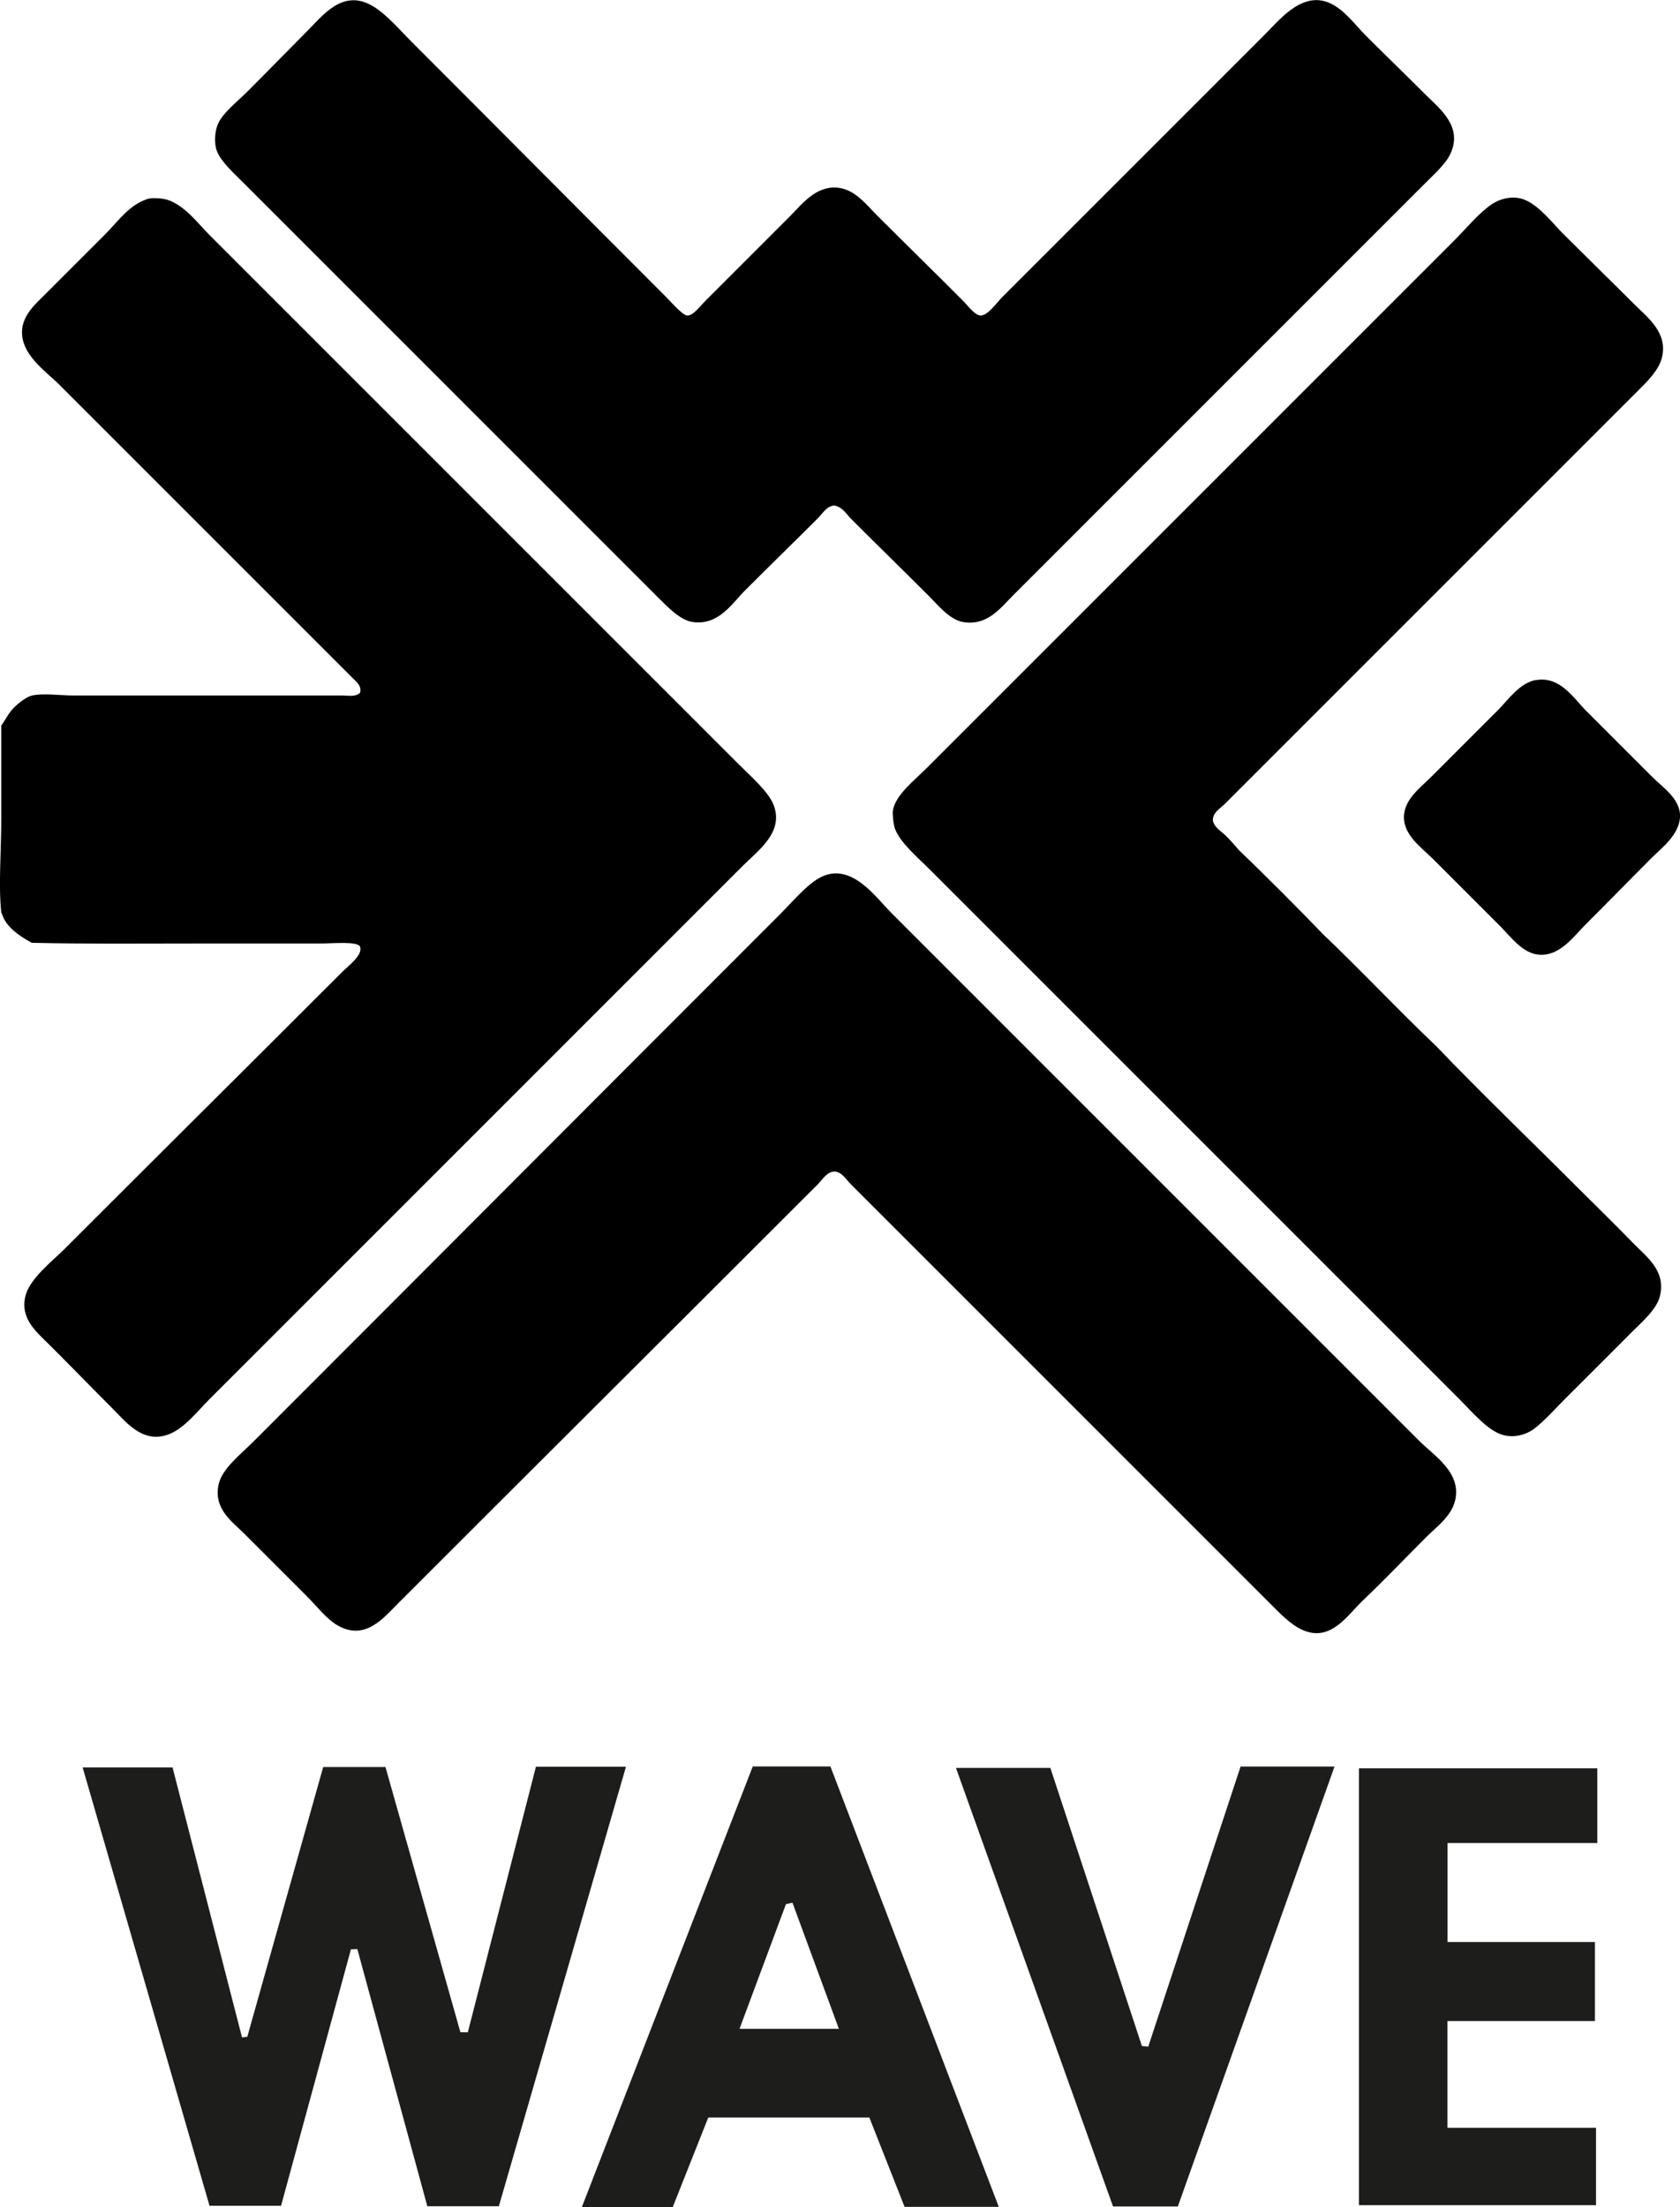
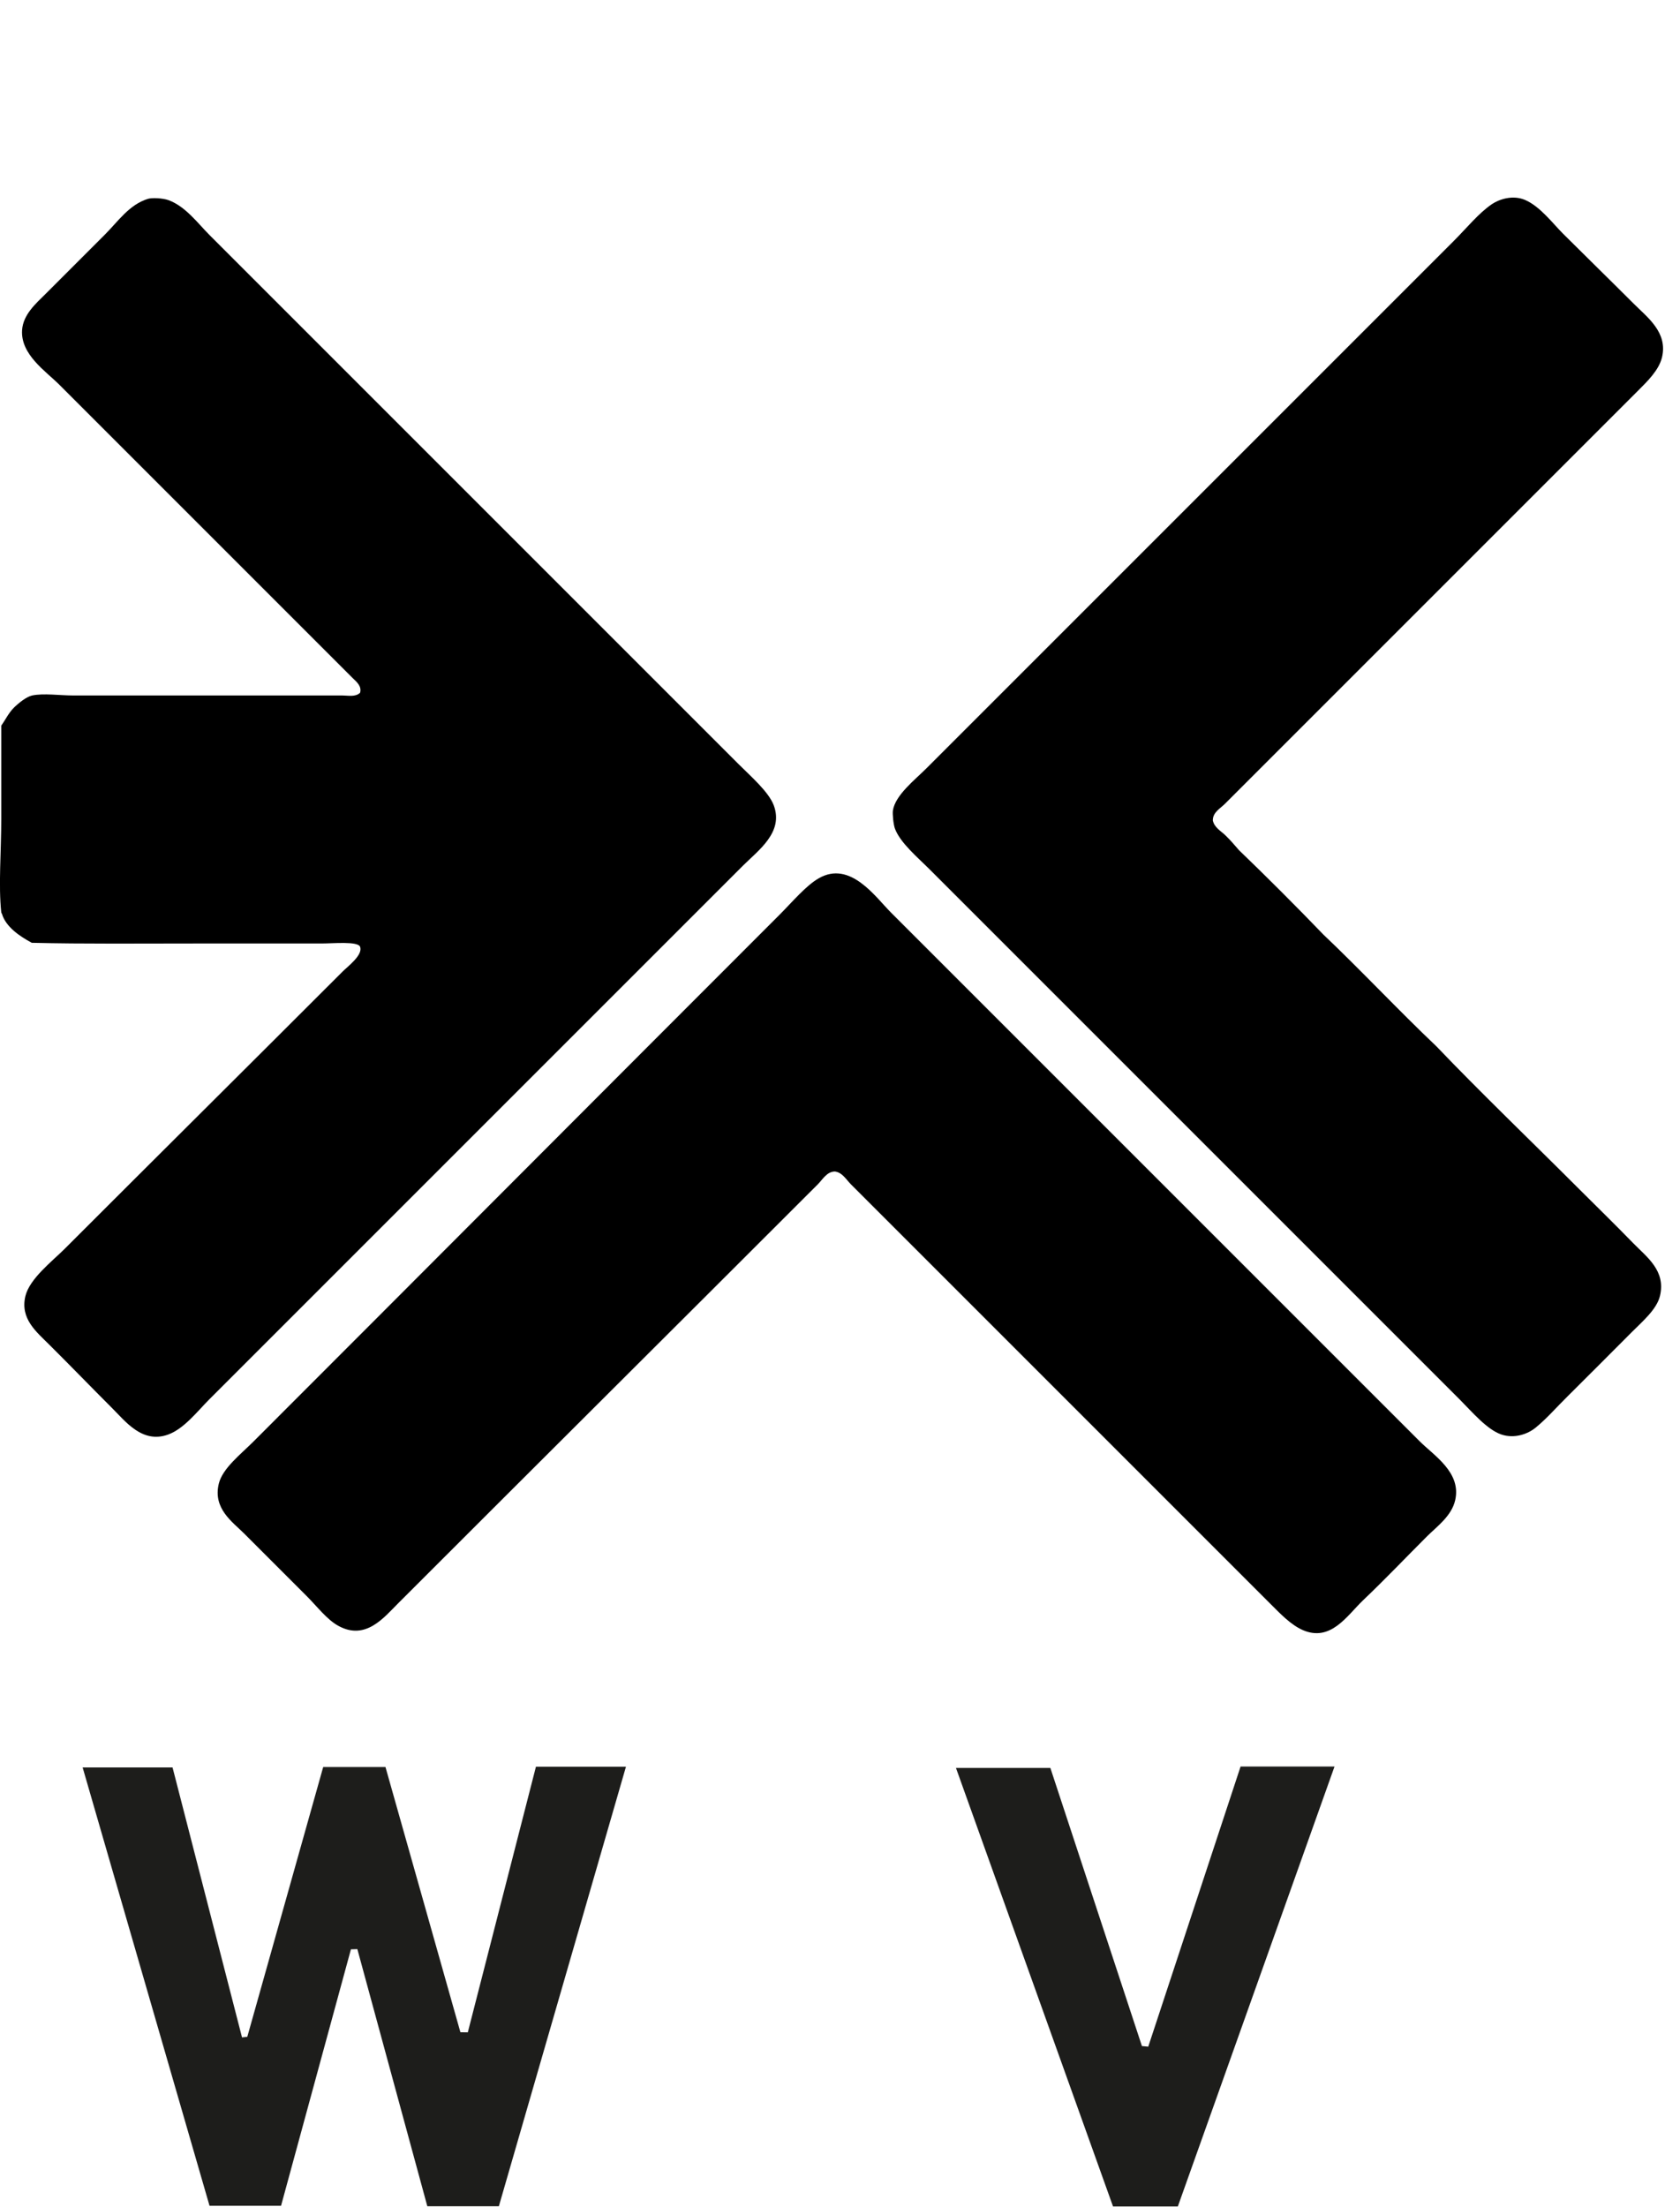
<svg xmlns="http://www.w3.org/2000/svg" id="Livello_2" data-name="Livello 2" width="60.9mm" height="80mm" viewBox="0 0 172.63 226.77">
  <g id="Livello_1-2" data-name="Livello 1">
    <g>
      <g>
-         <path d="M85.76,51.94c-.81.03-1.24.83-1.72,1.31-2.41,2.41-4.98,4.91-7.5,7.43-1.3,1.3-2.69,3.61-5.36,3.23-1.29-.18-2.57-1.54-3.58-2.54-14.18-14.18-28.34-28.34-42.57-42.57-1.02-1.02-2.35-2.22-2.75-3.3-.29-.78-.22-2.05.14-2.82.52-1.12,1.96-2.24,2.96-3.23,1.99-1.99,4.17-4.23,6.12-6.19,1.62-1.62,3.63-4.35,6.6-2.75,1.5.81,2.95,2.54,4.26,3.85,8.85,8.85,17.29,17.36,26.13,26.2.56.56,1.64,1.83,2.13,1.86.61.04,1.42-1.08,1.93-1.58,3.01-3.01,5.63-5.63,8.67-8.67,1.16-1.16,2.59-3.08,4.81-2.89,1.81.15,3.01,1.77,4.13,2.89,2.86,2.86,5.73,5.66,8.73,8.67.57.57,1.29,1.56,1.86,1.58.75.02,1.7-1.36,2.27-1.93,9.12-9.11,17.86-17.86,27.03-27.03,1.61-1.61,4.06-4.72,7.08-2.89,1.25.76,2.24,2.1,3.16,3.03,1.95,1.95,4.08,4.01,6.19,6.12,1.42,1.42,3.9,3.28,2.54,6.12-.49,1.04-1.8,2.21-2.82,3.23-3.03,3.03-6.05,6.05-9.01,9.01-10.86,10.86-22.05,22.05-33.01,33.01-1.37,1.37-2.71,3.25-5.23,2.82-1.4-.24-2.62-1.8-3.58-2.75-2.72-2.72-5.24-5.17-7.91-7.84-.46-.46-.86-1.21-1.72-1.38Z" style="fill-rule: evenodd; stroke-width: 0px;" />
        <path d="M3.23,96.85c-1.15-.62-2.64-1.6-3.03-2.96-.02-.06-.06-.07-.07-.14-.3-2.78,0-6.27,0-9.63v-9.56c.4-.56.76-1.32,1.31-1.86.47-.46,1.27-1.11,1.86-1.24,1.16-.25,2.89,0,4.26,0h27.65c.56,0,1.31.18,1.79-.28.19-.68-.36-1.12-.76-1.51-9.96-9.96-20.09-20.09-30.12-30.12-1.41-1.41-4.02-3.12-3.85-5.64.11-1.58,1.38-2.69,2.41-3.71,2.23-2.23,4.01-4.01,6.12-6.12,1.34-1.34,2.47-3.05,4.4-3.65.39-.12,1.51-.09,2.13.14,1.75.65,3,2.38,4.2,3.58,18.1,18.1,36.21,36.21,54.4,54.4,1.2,1.2,3.06,2.81,3.58,4.2,1.03,2.77-1.57,4.6-3.16,6.19-18.33,18.33-36.54,36.54-54.88,54.88-1.18,1.18-2.55,2.98-4.2,3.58-2.66.96-4.39-1.37-5.78-2.75-2.23-2.23-4.03-4.1-6.4-6.46-1.35-1.35-3.04-2.68-2.48-5.02.43-1.78,2.73-3.56,3.99-4.81,9.53-9.53,18.99-18.92,28.61-28.54.53-.53,2.11-1.7,1.79-2.54-.22-.59-2.78-.34-3.92-.34h-12.65c-6.07,0-11.76.06-17.19-.07Z" style="fill-rule: evenodd; stroke-width: 0px;" />
        <path d="M124.62,84.26c.13.76.85,1.13,1.31,1.58.48.47.94.99,1.38,1.51,2.94,2.83,5.83,5.72,8.67,8.67,3.95,3.75,7.67,7.74,11.62,11.49,4.56,4.77,9.49,9.49,14.44,14.44,1.94,1.94,3.77,3.71,5.78,5.78,1.38,1.42,3.38,2.82,2.75,5.43-.33,1.37-1.77,2.59-2.89,3.71-2.22,2.22-4.43,4.45-6.6,6.6-1.13,1.11-2.15,2.3-3.3,3.23-.81.66-2.18,1.14-3.51.69-1.47-.5-2.99-2.3-4.26-3.58-18.2-18.2-36.25-36.25-54.47-54.47-1.22-1.22-3.03-2.73-3.58-4.2-.16-.44-.26-1.49-.21-1.86.25-1.59,2.23-3.12,3.44-4.33,18.15-18.15,36.04-36.04,54.2-54.2,1.33-1.33,2.57-2.87,3.92-3.78.71-.48,2.13-.99,3.44-.41,1.51.67,2.77,2.35,3.85,3.44,2.42,2.41,4.71,4.64,7.29,7.22,1.37,1.37,3.51,2.93,2.89,5.5-.32,1.32-1.51,2.47-2.48,3.44-14.1,14.1-28.3,28.3-42.43,42.43-.47.47-1.23.87-1.24,1.65Z" style="fill-rule: evenodd; stroke-width: 0px;" />
-         <path d="M157.77,69.89c2.52-.48,3.9,1.83,5.23,3.16,2.55,2.55,4.18,4.18,6.81,6.81,1.04,1.04,2.94,2.27,2.82,4.13-.12,1.84-1.94,3.18-2.89,4.13-2.22,2.22-4.6,4.67-6.95,7.01-1.07,1.07-2.53,3.16-4.68,2.96-1.66-.15-2.83-1.79-3.99-2.96-2.36-2.36-4.68-4.68-6.95-6.95-1.07-1.07-3.13-2.47-2.89-4.54.19-1.65,1.73-2.76,2.89-3.92,2.3-2.3,4.45-4.45,6.74-6.74,1.01-1.01,2.21-2.78,3.85-3.1Z" style="fill-rule: evenodd; stroke-width: 0px;" />
        <path d="M85.76,120.37c-.81.03-1.23.82-1.72,1.31-14.3,14.3-28.72,28.65-43.12,43.05-1.48,1.48-3.34,3.84-6.12,2.34-1.2-.64-2.26-2.06-3.3-3.09-2.1-2.1-4.19-4.19-6.4-6.4-1.23-1.23-3.25-2.58-2.61-5.16.39-1.56,2.26-3.01,3.51-4.26,18.1-18.1,36.04-36.11,54.13-54.2,1.26-1.26,2.67-2.95,3.99-3.71,3.24-1.88,5.84,1.92,7.43,3.51,18.07,18.07,36.19,36.19,54.33,54.33,1.47,1.47,4.3,3.2,3.65,6.05-.37,1.63-1.87,2.7-2.89,3.71-2.33,2.33-4.21,4.32-6.6,6.6-1.62,1.55-3.3,4.3-6.19,3.03-1.21-.54-2.25-1.63-3.3-2.68-14.44-14.44-28.69-28.69-43.12-43.12-.47-.47-.89-1.23-1.65-1.31Z" style="fill-rule: evenodd; stroke-width: 0px;" />
      </g>
      <g>
        <path d="M25.41,209.28c2.59-9.19,5.17-18.39,7.8-27.72h6.4c2.58,9.13,5.14,18.19,7.7,27.25.25,0,.51,0,.76.01,2.33-9.06,4.65-18.12,7-27.29h9.25c-4.39,15.17-8.7,30.09-13.06,45.16h-7.35c-2.38-8.73-4.78-17.58-7.19-26.42-.22,0-.44.01-.66.02-2.37,8.7-4.74,17.41-7.18,26.35h-7.35c-4.32-14.92-8.64-29.82-13.04-45.04h9.24c2.38,9.24,4.76,18.49,7.14,27.74l.53-.06Z" style="fill: #1d1d1b; stroke-width: 0px;" />
-         <path d="M77.35,181.5h7.98c5.7,14.91,11.45,29.94,17.3,45.25h-9.68c-1.19-3.02-2.39-6.05-3.62-9.18h-16.55c-1.16,2.92-2.39,6.02-3.65,9.2h-9.34c5.93-15.28,11.74-30.27,17.56-45.27ZM86.2,208.46c-1.66-4.51-3.22-8.73-4.77-12.96-.22.05-.45.1-.67.15-1.55,4.18-3.11,8.35-4.77,12.81h10.21Z" style="fill: #1d1d1b; stroke-width: 0px;" />
-         <path d="M164.13,181.69v7.68h-15.39v10.17h15.15v8.12h-15.16v10.97h15.27v7.95h-24.36v-44.89h24.49Z" style="fill: #1d1d1b; stroke-width: 0px;" />
        <path d="M127.48,181.51h9.65c-5.43,15.24-10.74,30.16-16.1,45.2h-6.66c-5.3-14.8-10.65-29.74-16.14-45.06h9.7c3.09,9.38,6.25,18.98,9.41,28.58.22.02.44.04.65.06,3.14-9.53,6.29-19.07,9.49-28.79Z" style="fill: #1d1d1b; stroke-width: 0px;" />
      </g>
    </g>
  </g>
</svg>